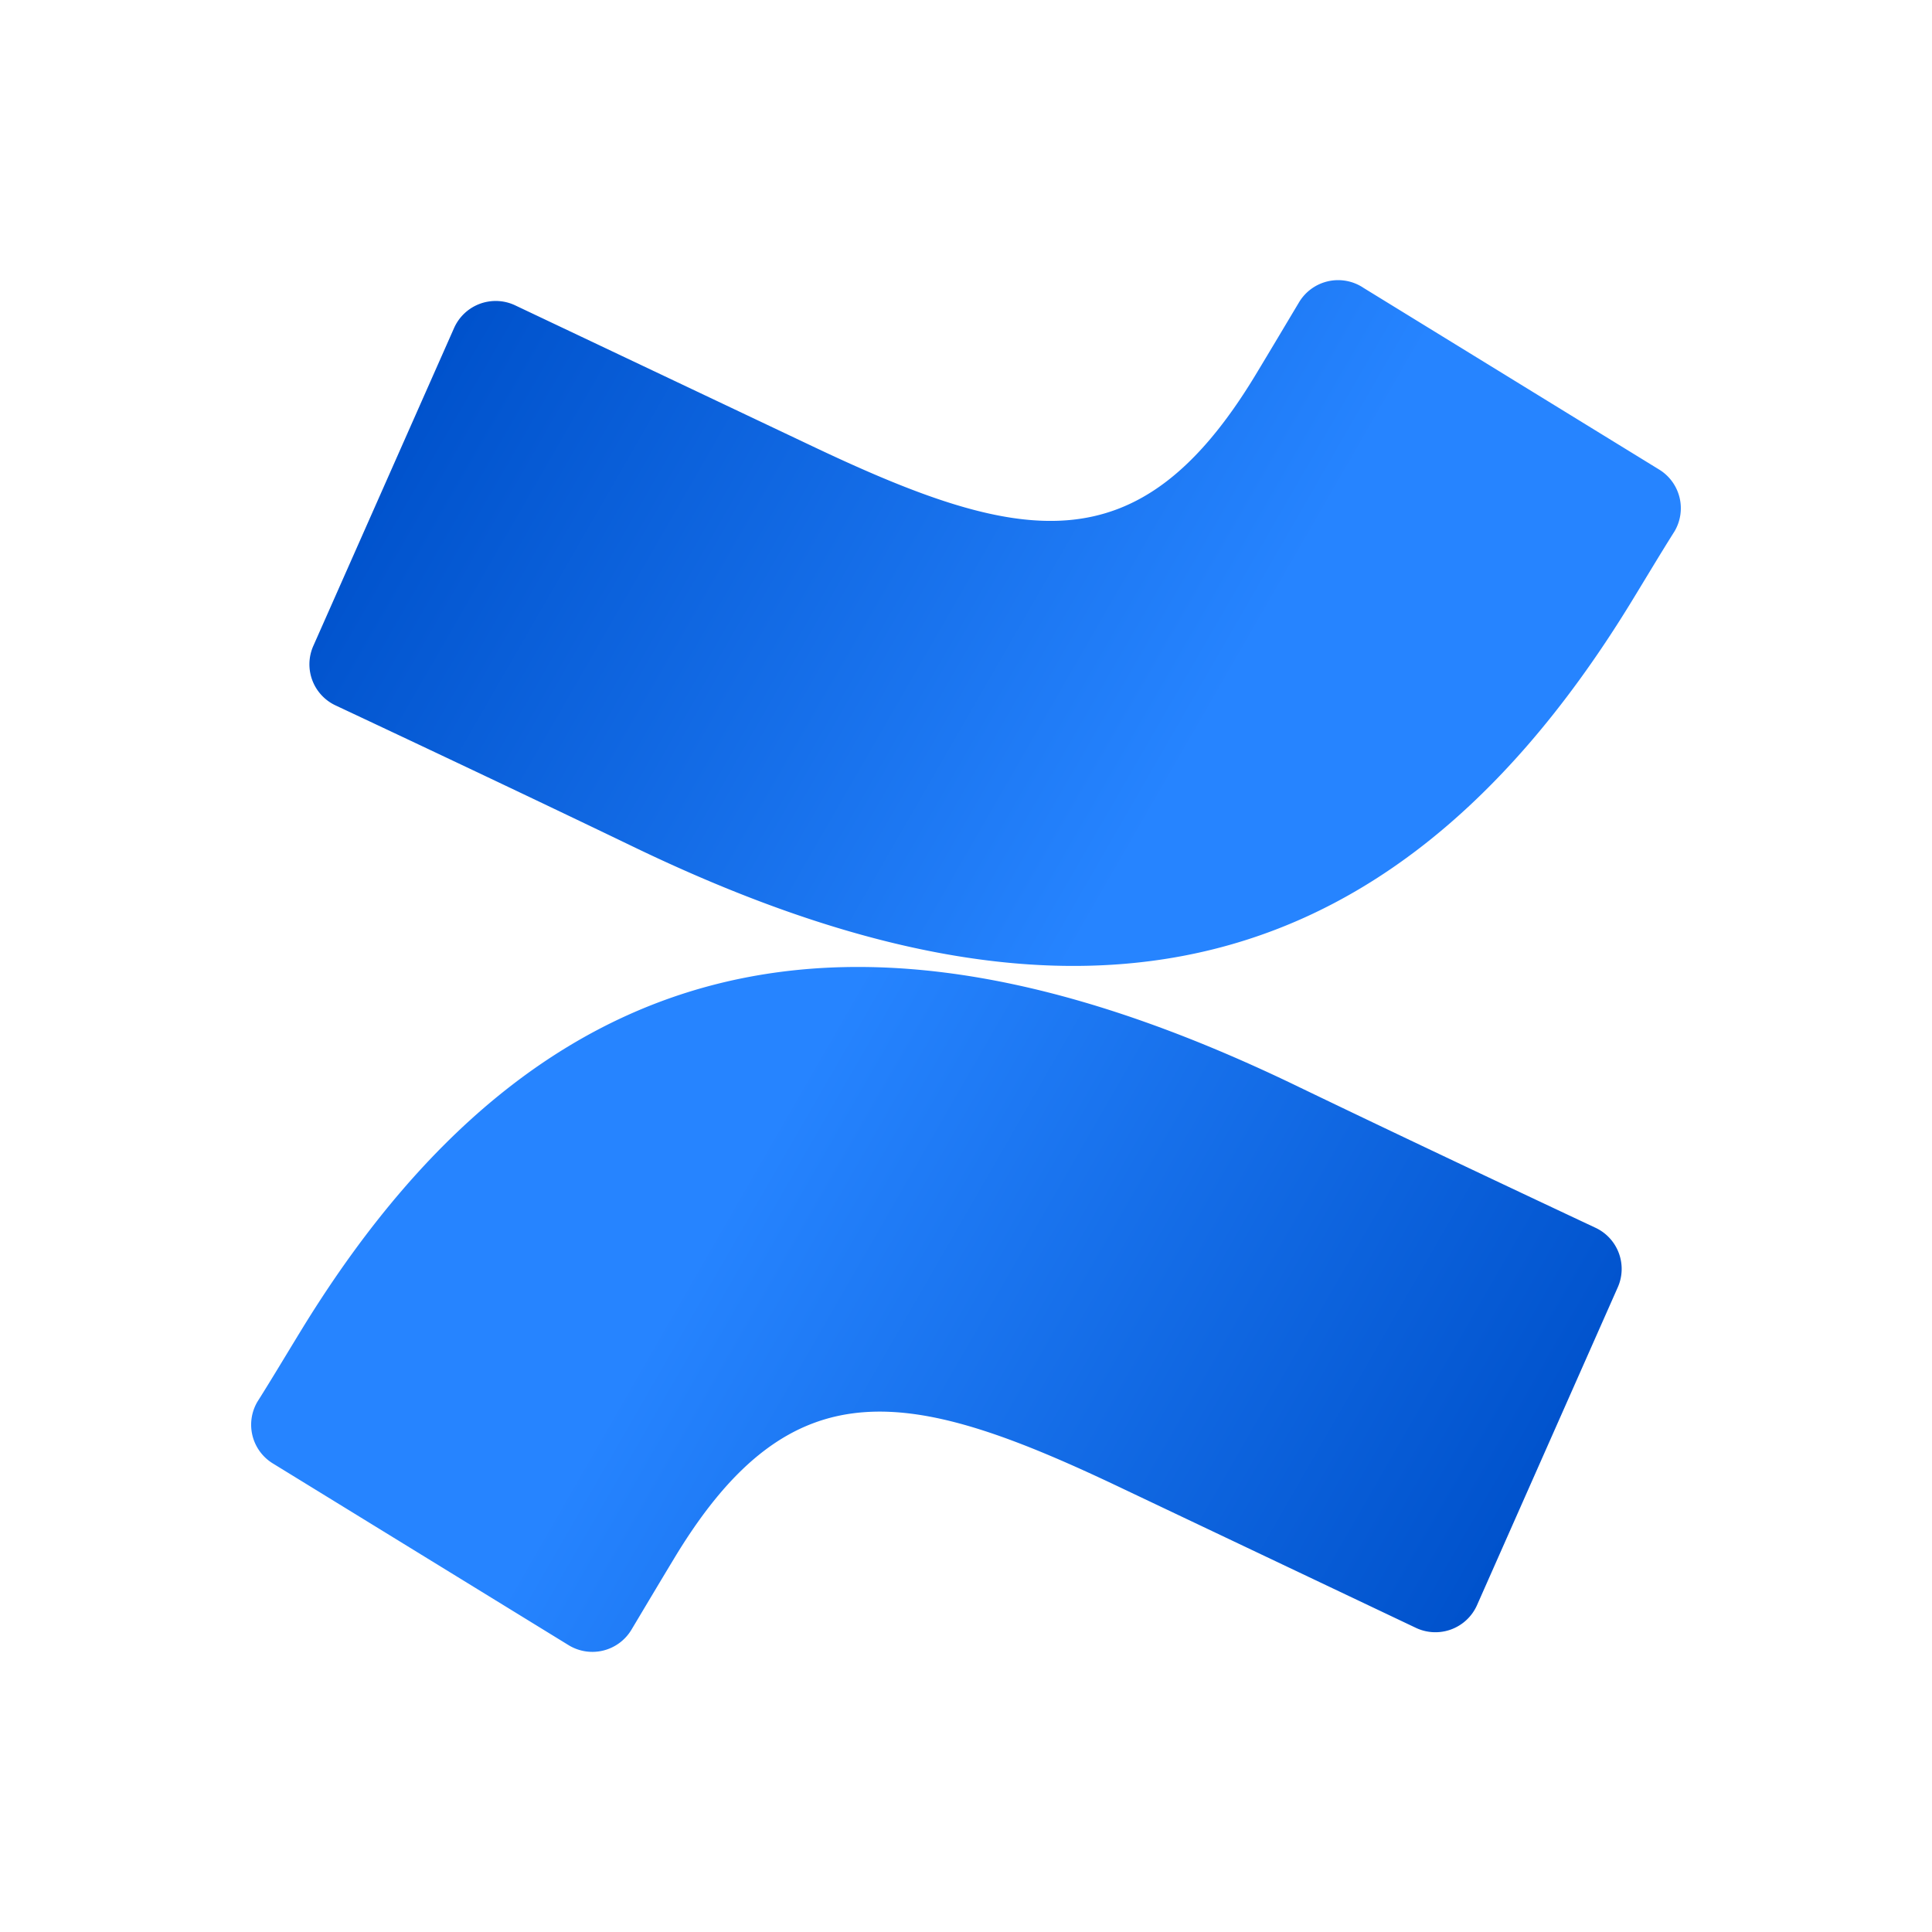
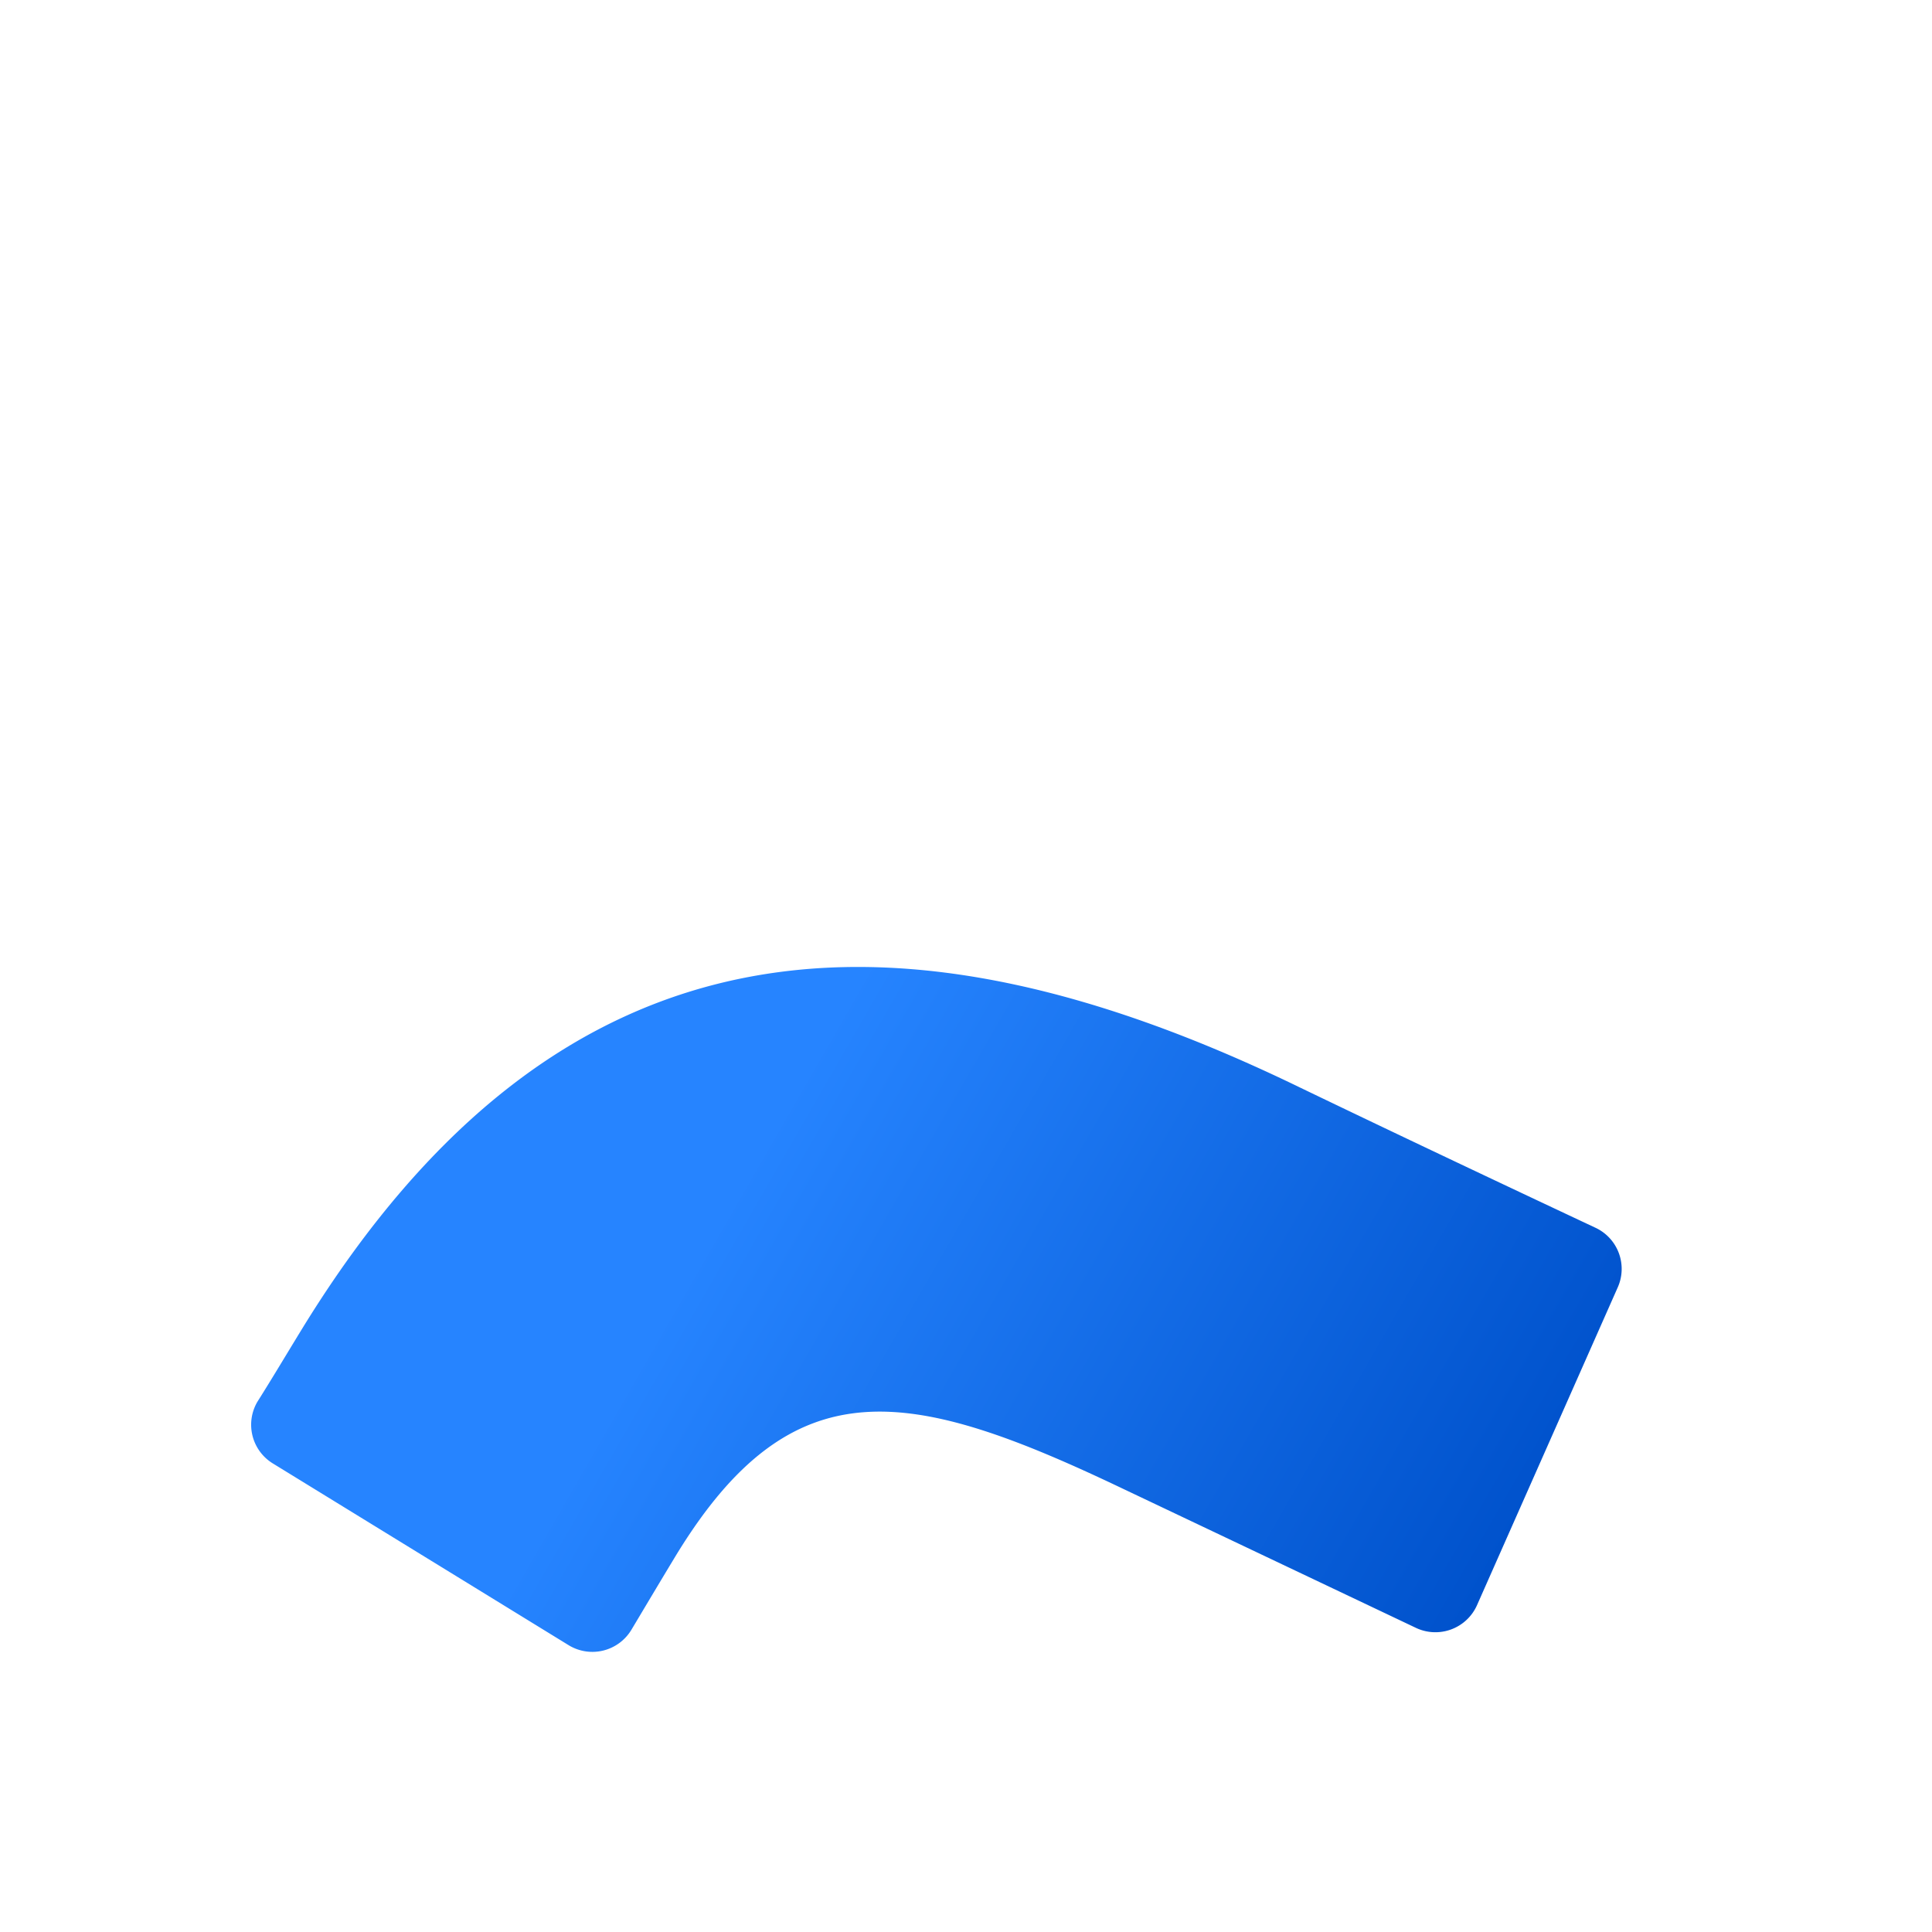
<svg xmlns="http://www.w3.org/2000/svg" width="200" height="200" fill="none">
  <path fill="url(#a)" d="M31.366 137.403c-1.53 2.492-3.25 5.384-4.71 7.689a4.697 4.697 0 0 0 1.578 6.396l30.614 18.811a4.712 4.712 0 0 0 6.523-1.599c1.225-2.046 2.802-4.703 4.522-7.548 12.127-19.987 24.326-17.542 46.32-7.054l30.355 14.414a4.714 4.714 0 0 0 6.335-2.352l14.577-32.919a4.7 4.7 0 0 0-2.355-6.161c-6.406-3.01-19.146-9.006-30.614-14.532-41.258-20.01-76.322-18.717-103.145 24.855Z" />
-   <path fill="url(#b)" d="M168.633 62.698c1.531-2.492 3.25-5.384 4.71-7.689a4.698 4.698 0 0 0-1.578-6.395l-30.613-18.812a4.717 4.717 0 0 0-6.712 1.552c-1.224 2.046-2.802 4.703-4.521 7.548-12.128 19.987-24.326 17.542-46.321 7.054l-30.26-14.343a4.717 4.717 0 0 0-5.256.824 4.732 4.732 0 0 0-1.08 1.527l-14.576 32.92a4.696 4.696 0 0 0 2.355 6.16c6.405 3.01 19.145 9.006 30.613 14.532 41.353 19.987 76.417 18.647 103.239-24.878Z" />
  <defs>
    <linearGradient id="a" x1="166.655" x2="74.106" y1="180.01" y2="126.75" gradientUnits="userSpaceOnUse">
      <stop offset=".18" stop-color="#0052CC" />
      <stop offset="1" stop-color="#2684FF" />
    </linearGradient>
    <linearGradient id="b" x1="33.344" x2="125.918" y1="20.067" y2="73.352" gradientUnits="userSpaceOnUse">
      <stop offset=".18" stop-color="#0052CC" />
      <stop offset="1" stop-color="#2684FF" />
    </linearGradient>
  </defs>
</svg>